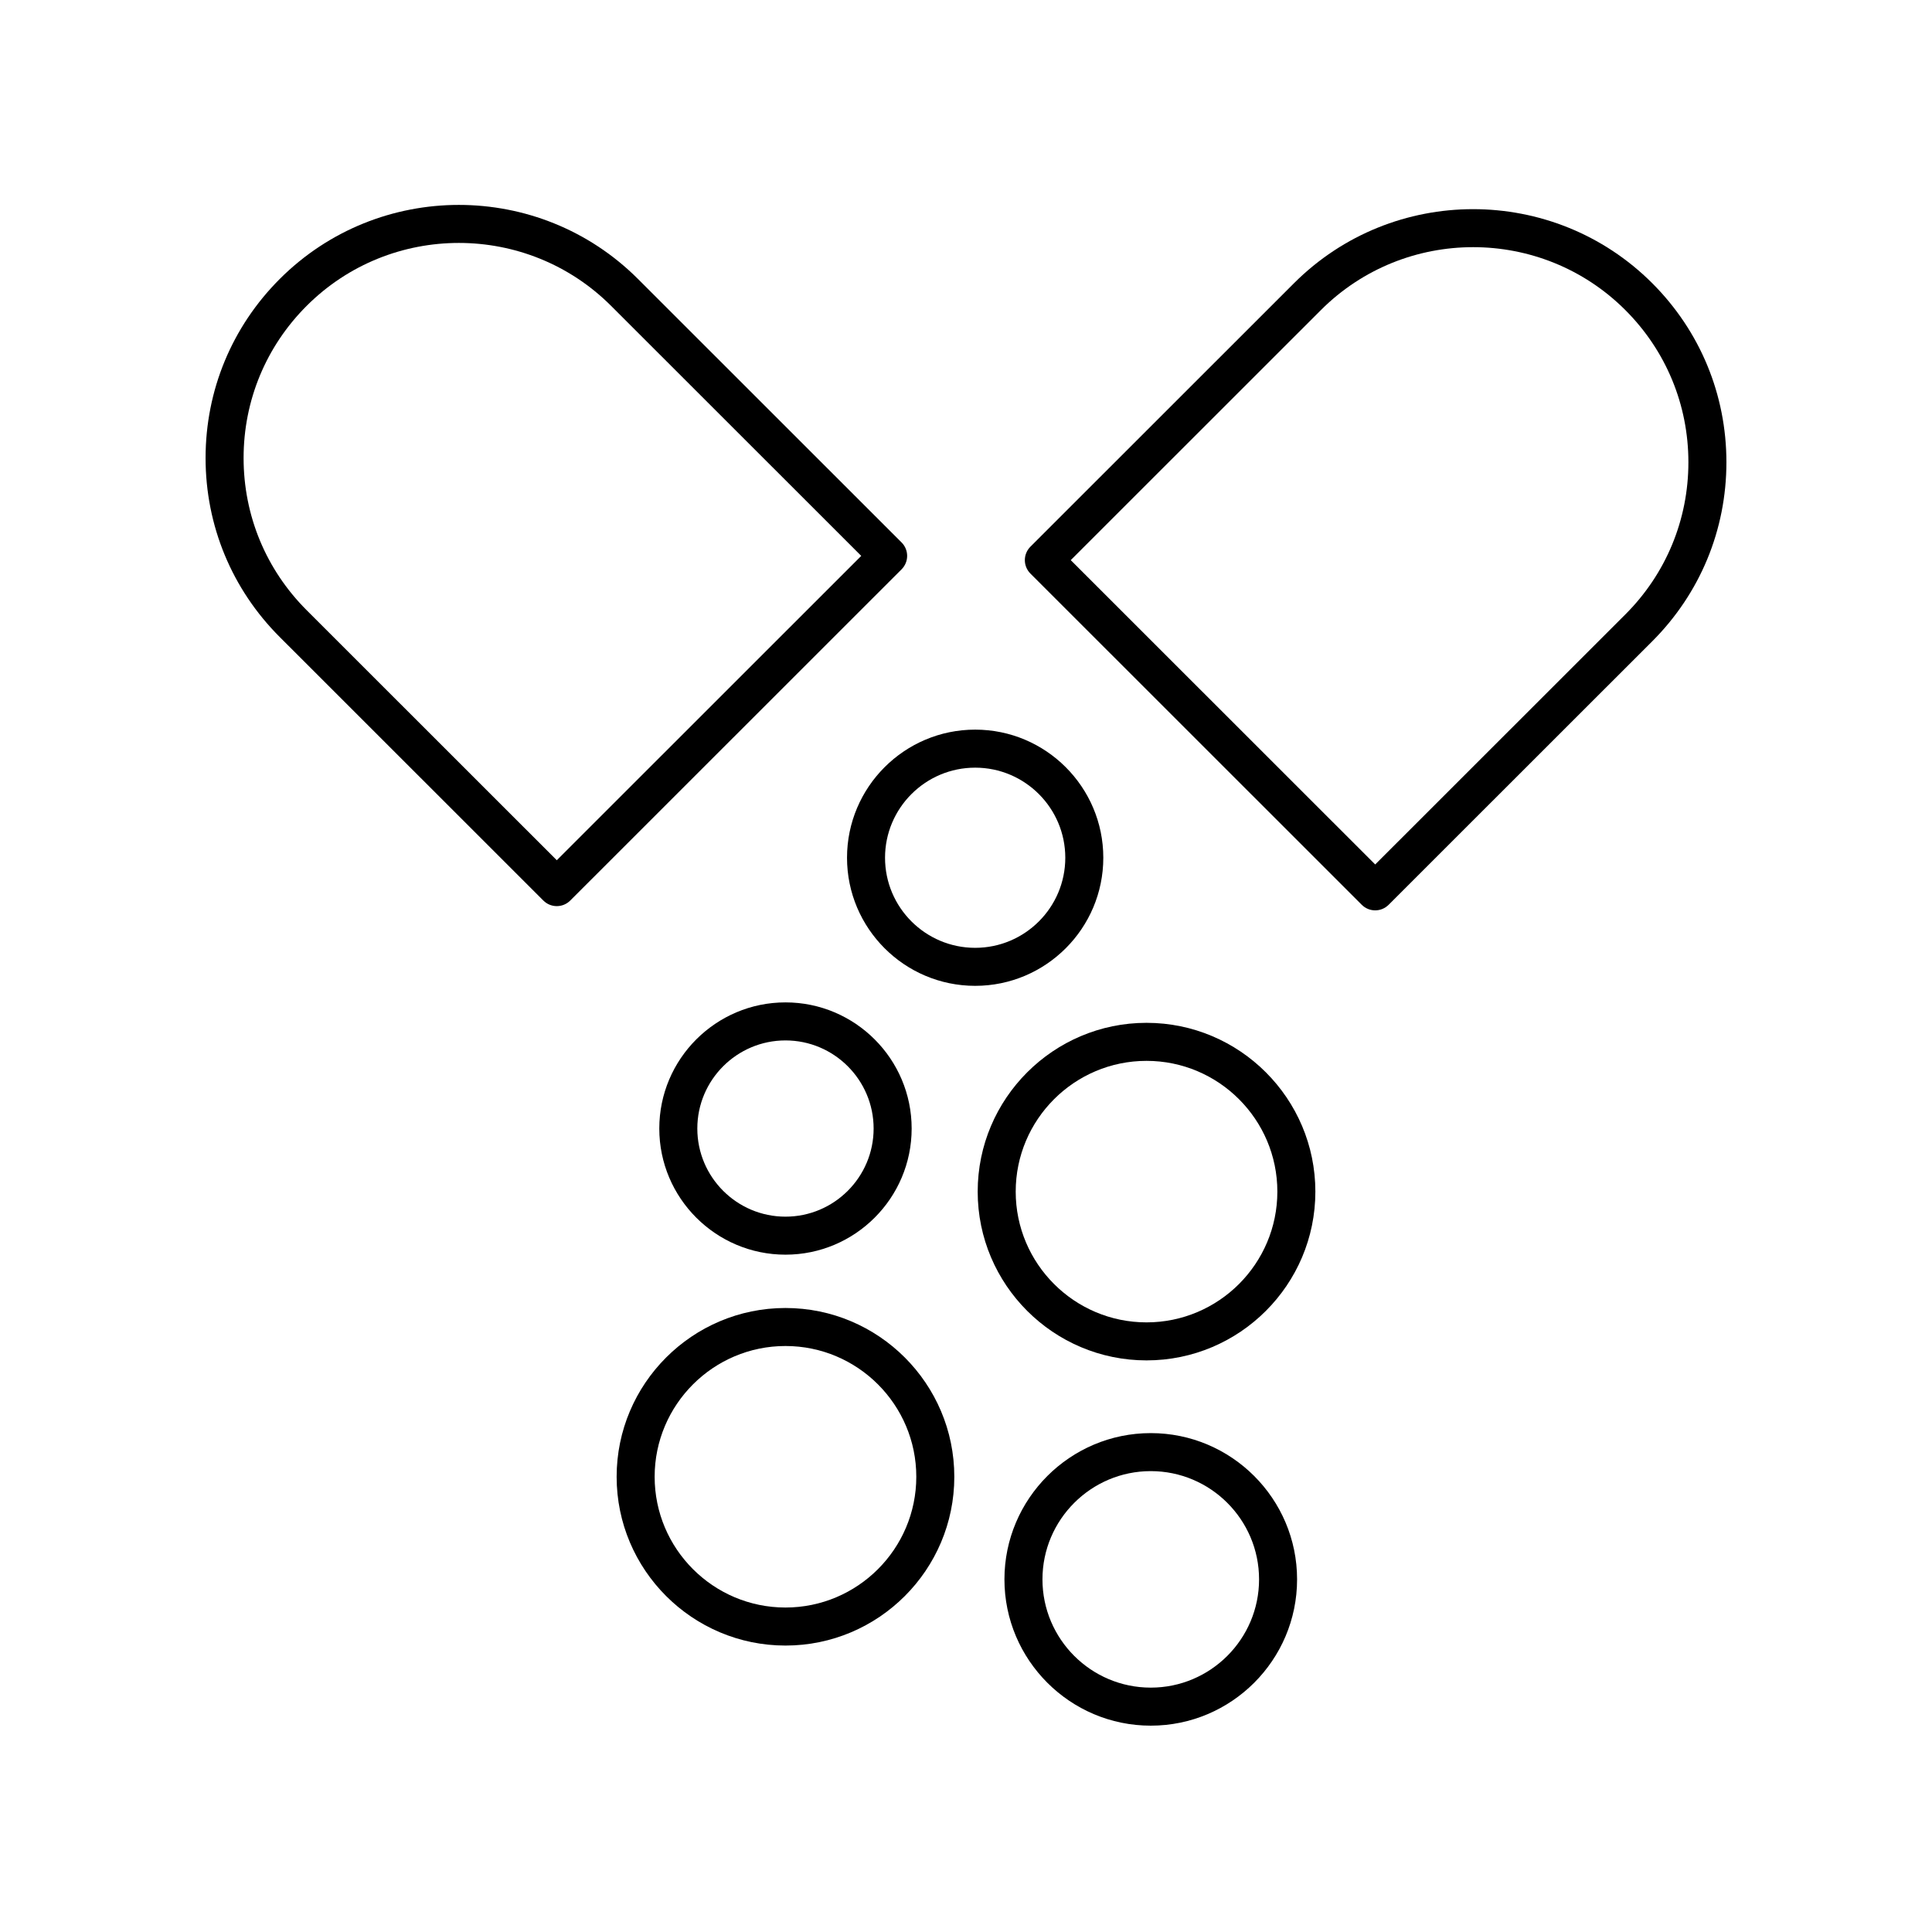
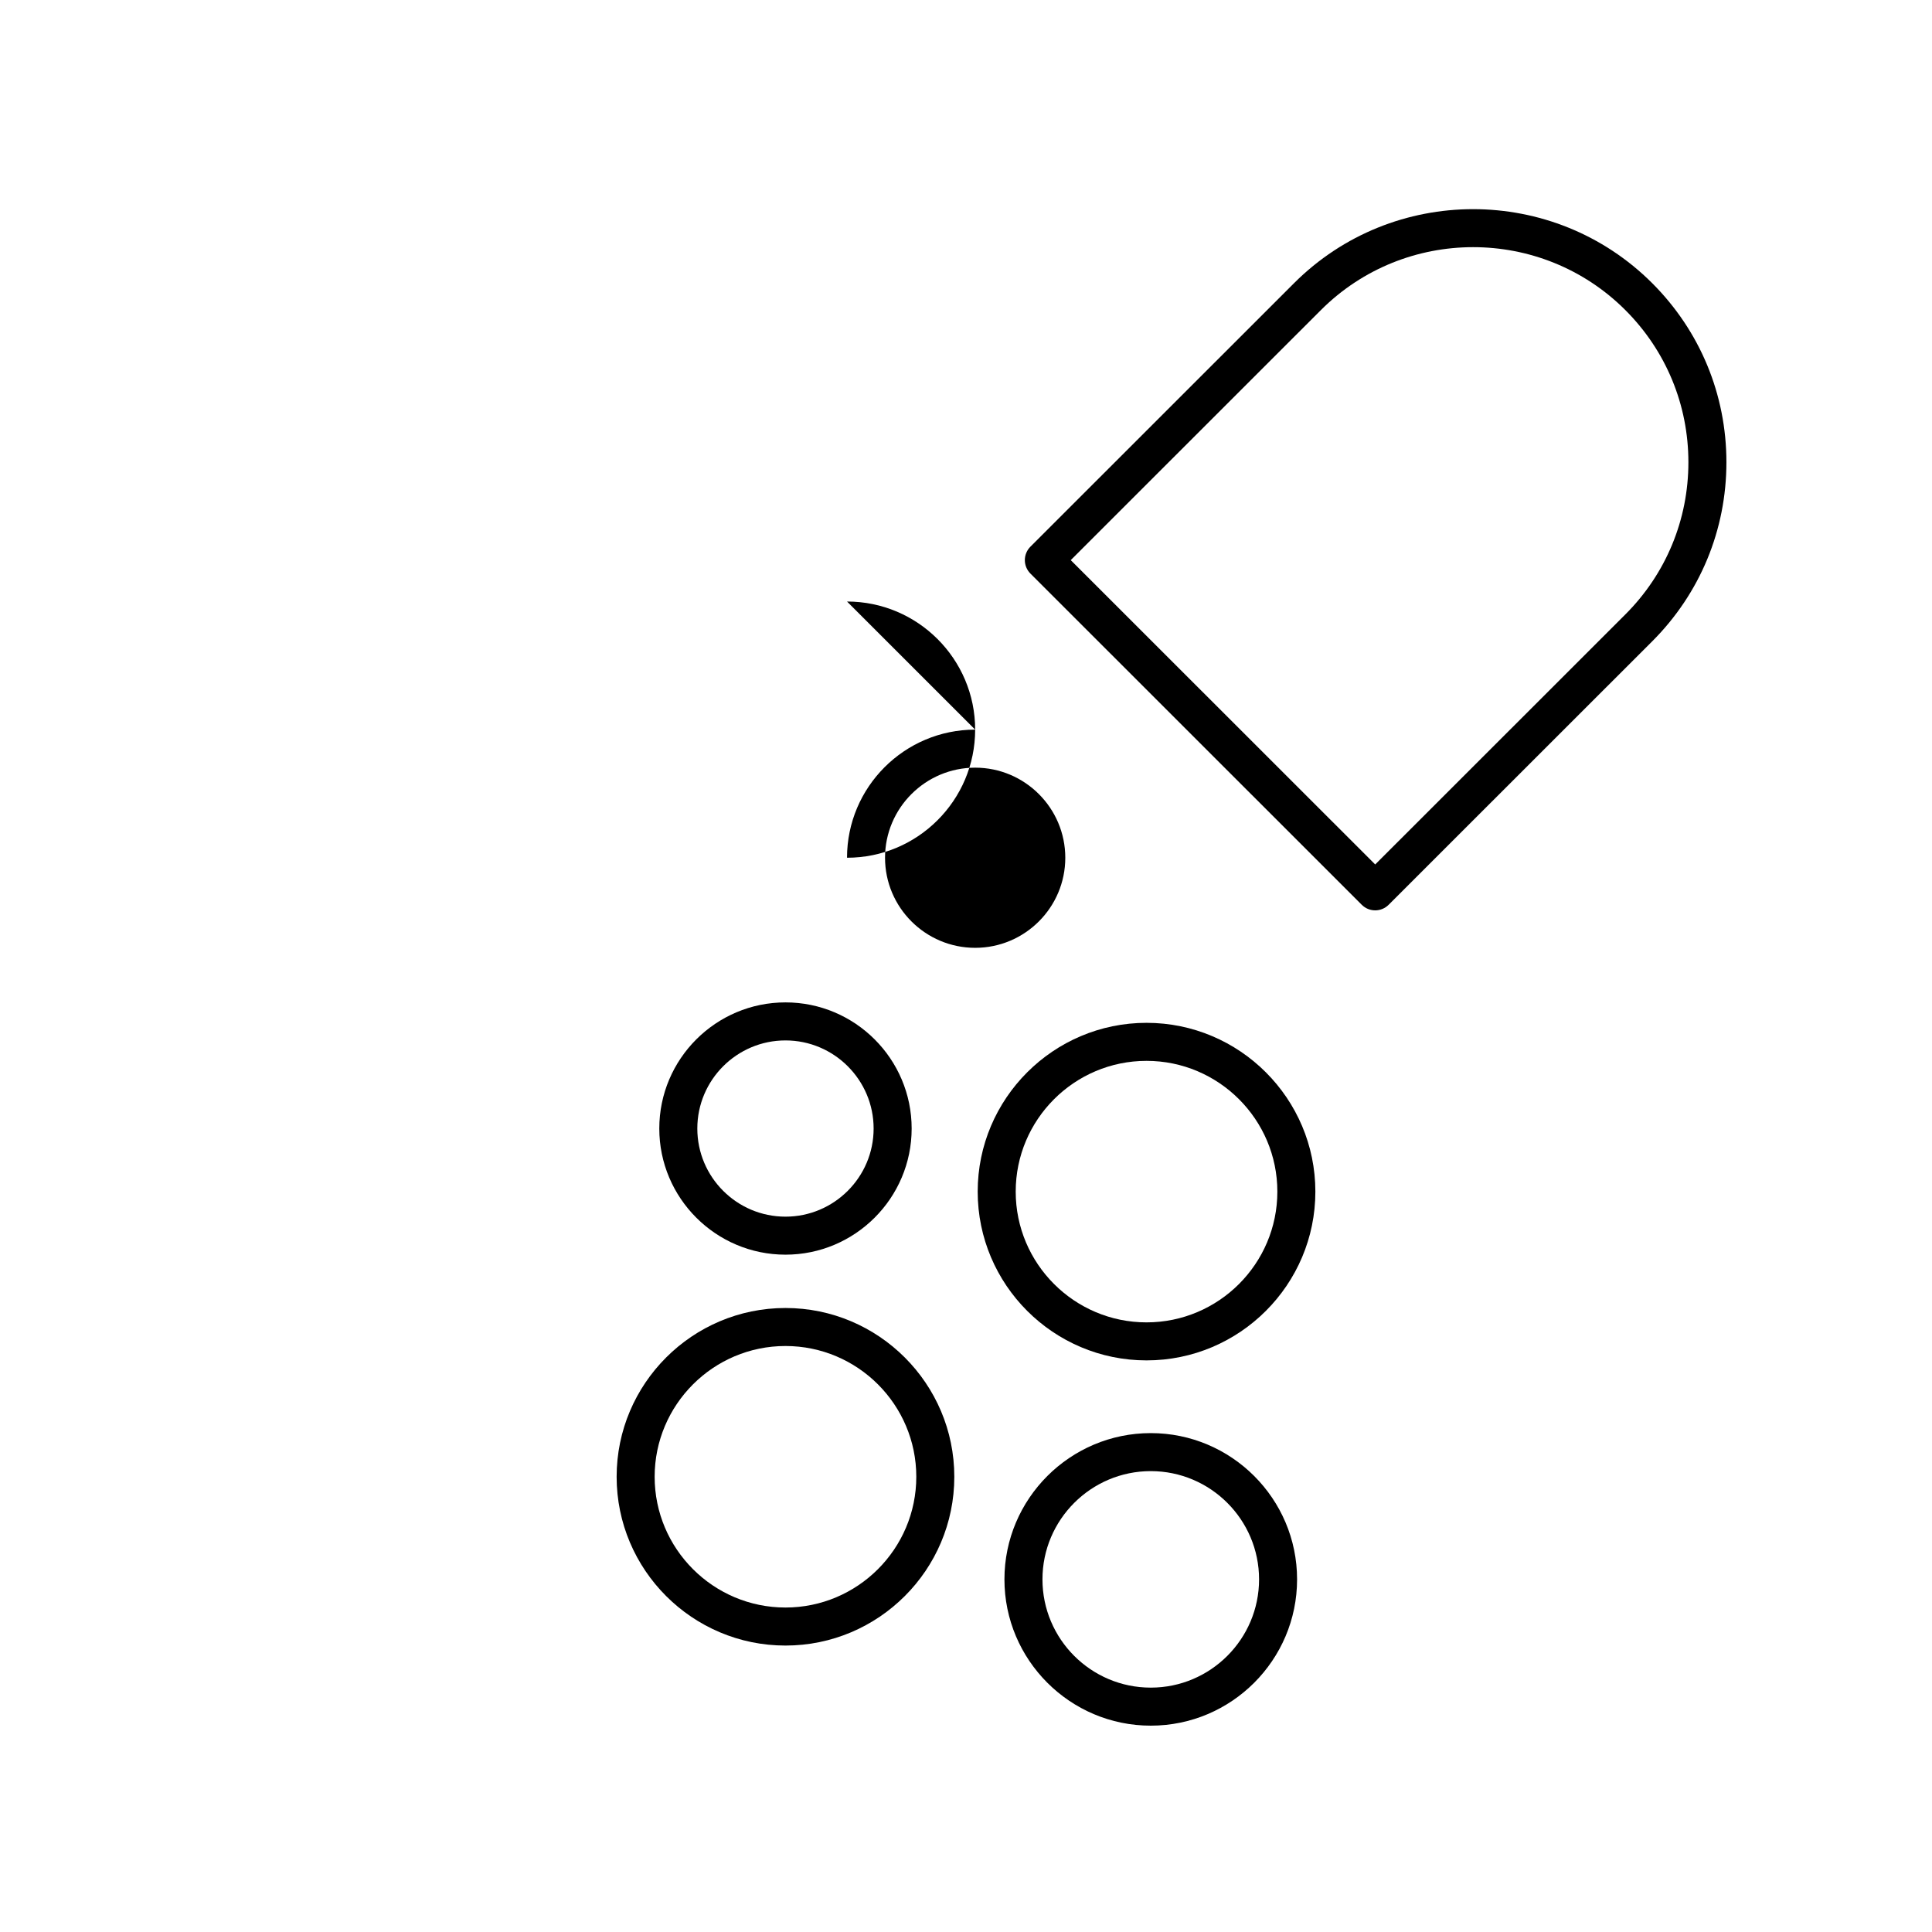
<svg xmlns="http://www.w3.org/2000/svg" fill="#000000" width="800px" height="800px" version="1.1" viewBox="144 144 512 512">
  <g>
    <path d="m581.86 219.05c-26.176-26.16-68.758-26.164-94.934 0.004l-69.855 69.824c-0.945 0.945-1.477 2.227-1.477 3.562 0 1.336 0.531 2.617 1.477 3.562l87.809 87.777c0.984 0.984 2.273 1.477 3.562 1.477 1.289 0 2.578-0.492 3.562-1.477l69.855-69.824c12.676-12.676 19.66-29.527 19.66-47.453 0-17.926-6.984-34.777-19.66-47.453zm-7.125 87.781-66.293 66.262-80.684-80.652 66.293-66.266c22.25-22.234 58.445-22.23 80.684 0 10.773 10.773 16.707 25.094 16.707 40.328 0 15.23-5.934 29.555-16.707 40.328z" />
-     <path d="m313.07 217.93c-26.176-26.168-68.758-26.168-94.934 0-12.676 12.672-19.656 29.523-19.656 47.449 0 17.926 6.981 34.777 19.66 47.449l69.855 69.828c0.984 0.984 2.273 1.477 3.562 1.477 1.289 0 2.578-0.492 3.562-1.477l87.809-87.777c0.945-0.945 1.477-2.227 1.477-3.562 0-1.336-0.531-2.617-1.477-3.562zm-21.516 154.04-66.293-66.266c-10.773-10.773-16.707-25.09-16.707-40.324 0-15.23 5.934-29.551 16.707-40.32 11.125-11.121 25.73-16.68 40.344-16.68 14.609 0 29.219 5.562 40.34 16.676l66.293 66.262z" />
    <path d="m352.16 476.5c18.434 0 33.438-14.996 33.438-33.426 0-18.434-15-33.43-33.438-33.43-18.441 0-33.441 14.996-33.441 33.43 0 18.43 15.004 33.426 33.441 33.426zm0-56.777c12.879 0 23.359 10.477 23.359 23.352s-10.48 23.352-23.359 23.352c-12.887 0-23.363-10.477-23.363-23.352s10.48-23.352 23.363-23.352z" />
    <path d="m487.74 562.55c0-21.371-17.391-38.762-38.773-38.762s-38.781 17.391-38.781 38.762c0 21.375 17.398 38.766 38.781 38.766s38.773-17.391 38.773-38.766zm-67.477 0c0-15.816 12.875-28.688 28.703-28.688 15.824 0 28.699 12.867 28.699 28.688 0 15.816-12.875 28.688-28.699 28.688-15.828 0.004-28.703-12.867-28.703-28.688z" />
-     <path d="m402.43 337.36c-18.727 0-33.961 15.23-33.961 33.949s15.238 33.949 33.961 33.949c18.727 0 33.957-15.23 33.957-33.949s-15.23-33.949-33.957-33.949zm0 57.824c-13.172 0-23.887-10.707-23.887-23.871 0-13.164 10.715-23.875 23.887-23.875 13.172 0 23.883 10.711 23.883 23.875 0 13.164-10.711 23.871-23.883 23.871z" />
+     <path d="m402.43 337.36c-18.727 0-33.961 15.23-33.961 33.949c18.727 0 33.957-15.23 33.957-33.949s-15.23-33.949-33.957-33.949zm0 57.824c-13.172 0-23.887-10.707-23.887-23.871 0-13.164 10.715-23.875 23.887-23.875 13.172 0 23.883 10.711 23.883 23.875 0 13.164-10.711 23.871-23.883 23.871z" />
    <path d="m447.84 415.06c-24.668 0-44.742 20.066-44.742 44.73 0 24.664 20.074 44.727 44.742 44.727 24.676 0 44.746-20.062 44.746-44.727 0-24.664-20.074-44.73-44.746-44.73zm0 79.383c-19.113 0-34.668-15.543-34.668-34.652 0-19.109 15.551-34.652 34.668-34.652 19.121 0 34.672 15.543 34.672 34.652 0 19.105-15.555 34.652-34.672 34.652z" />
    <path d="m352.16 580.09c24.668 0 44.742-20.062 44.742-44.727 0-24.664-20.074-44.73-44.742-44.73-24.676 0-44.746 20.066-44.746 44.73 0 24.664 20.074 44.727 44.746 44.727zm0-79.383c19.113 0 34.668 15.543 34.668 34.652 0 19.105-15.551 34.652-34.668 34.652-19.121 0-34.672-15.543-34.672-34.652 0-19.105 15.555-34.652 34.672-34.652z" />
  </g>
</svg>